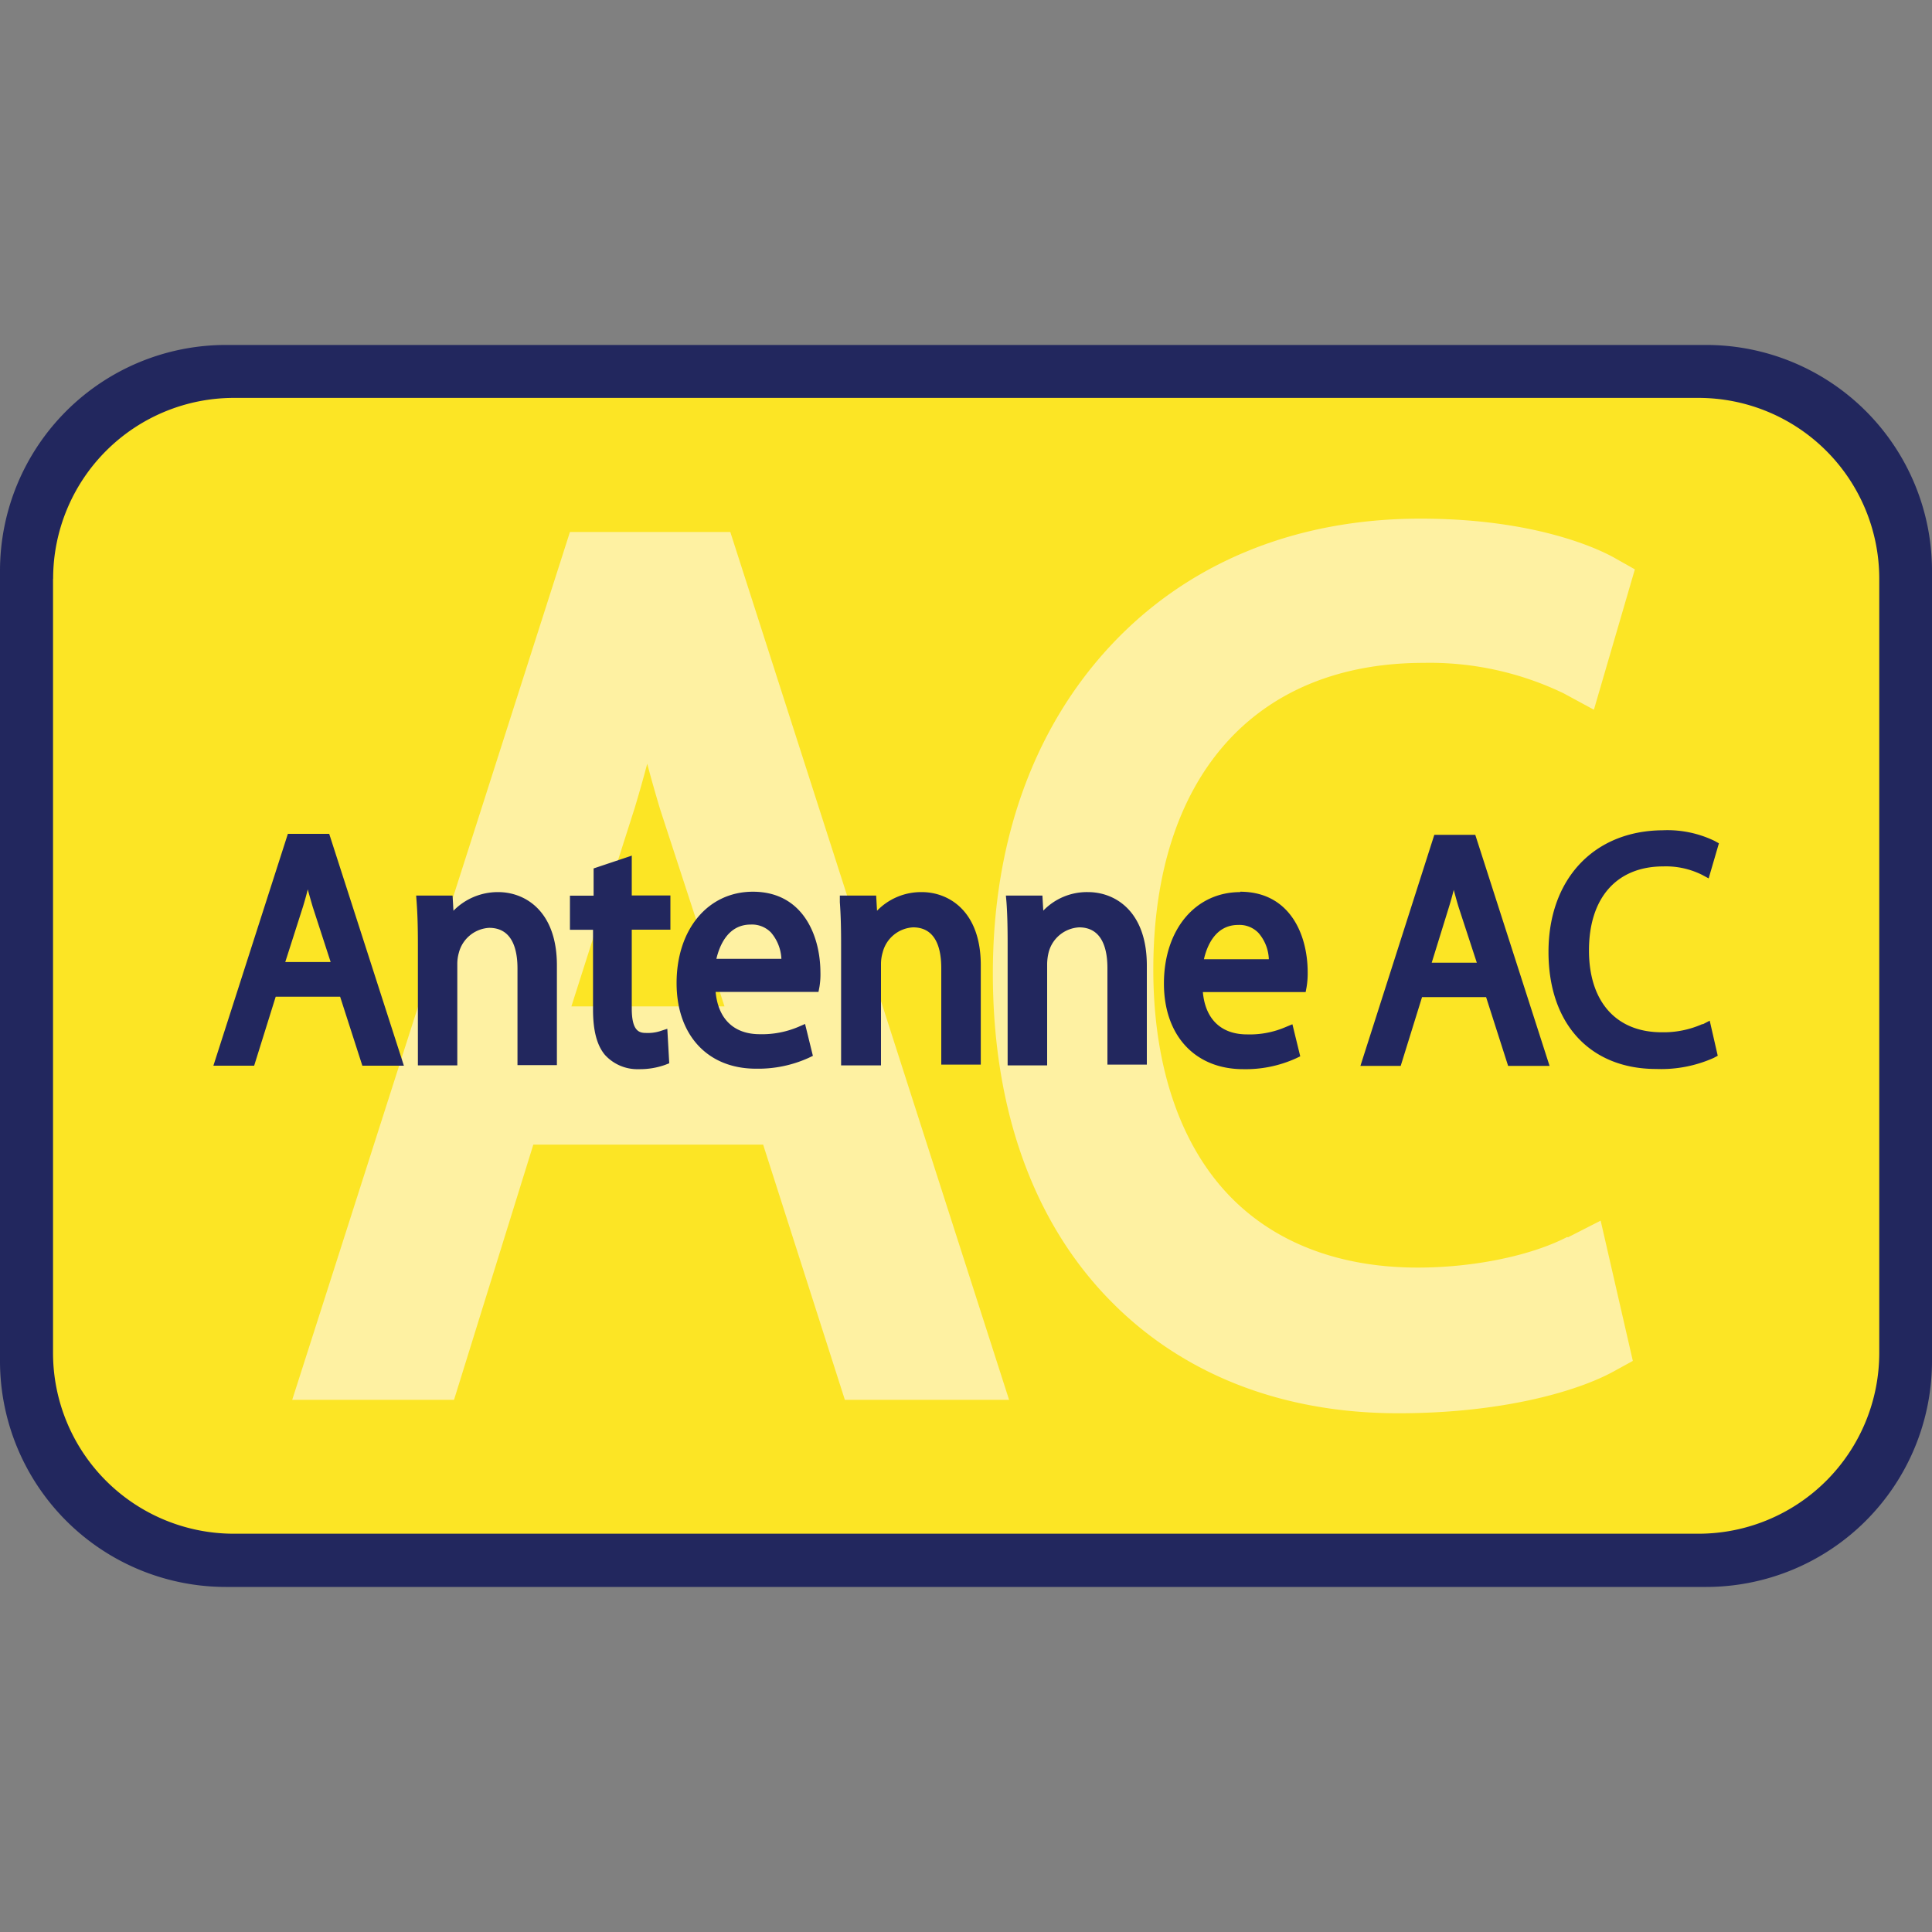
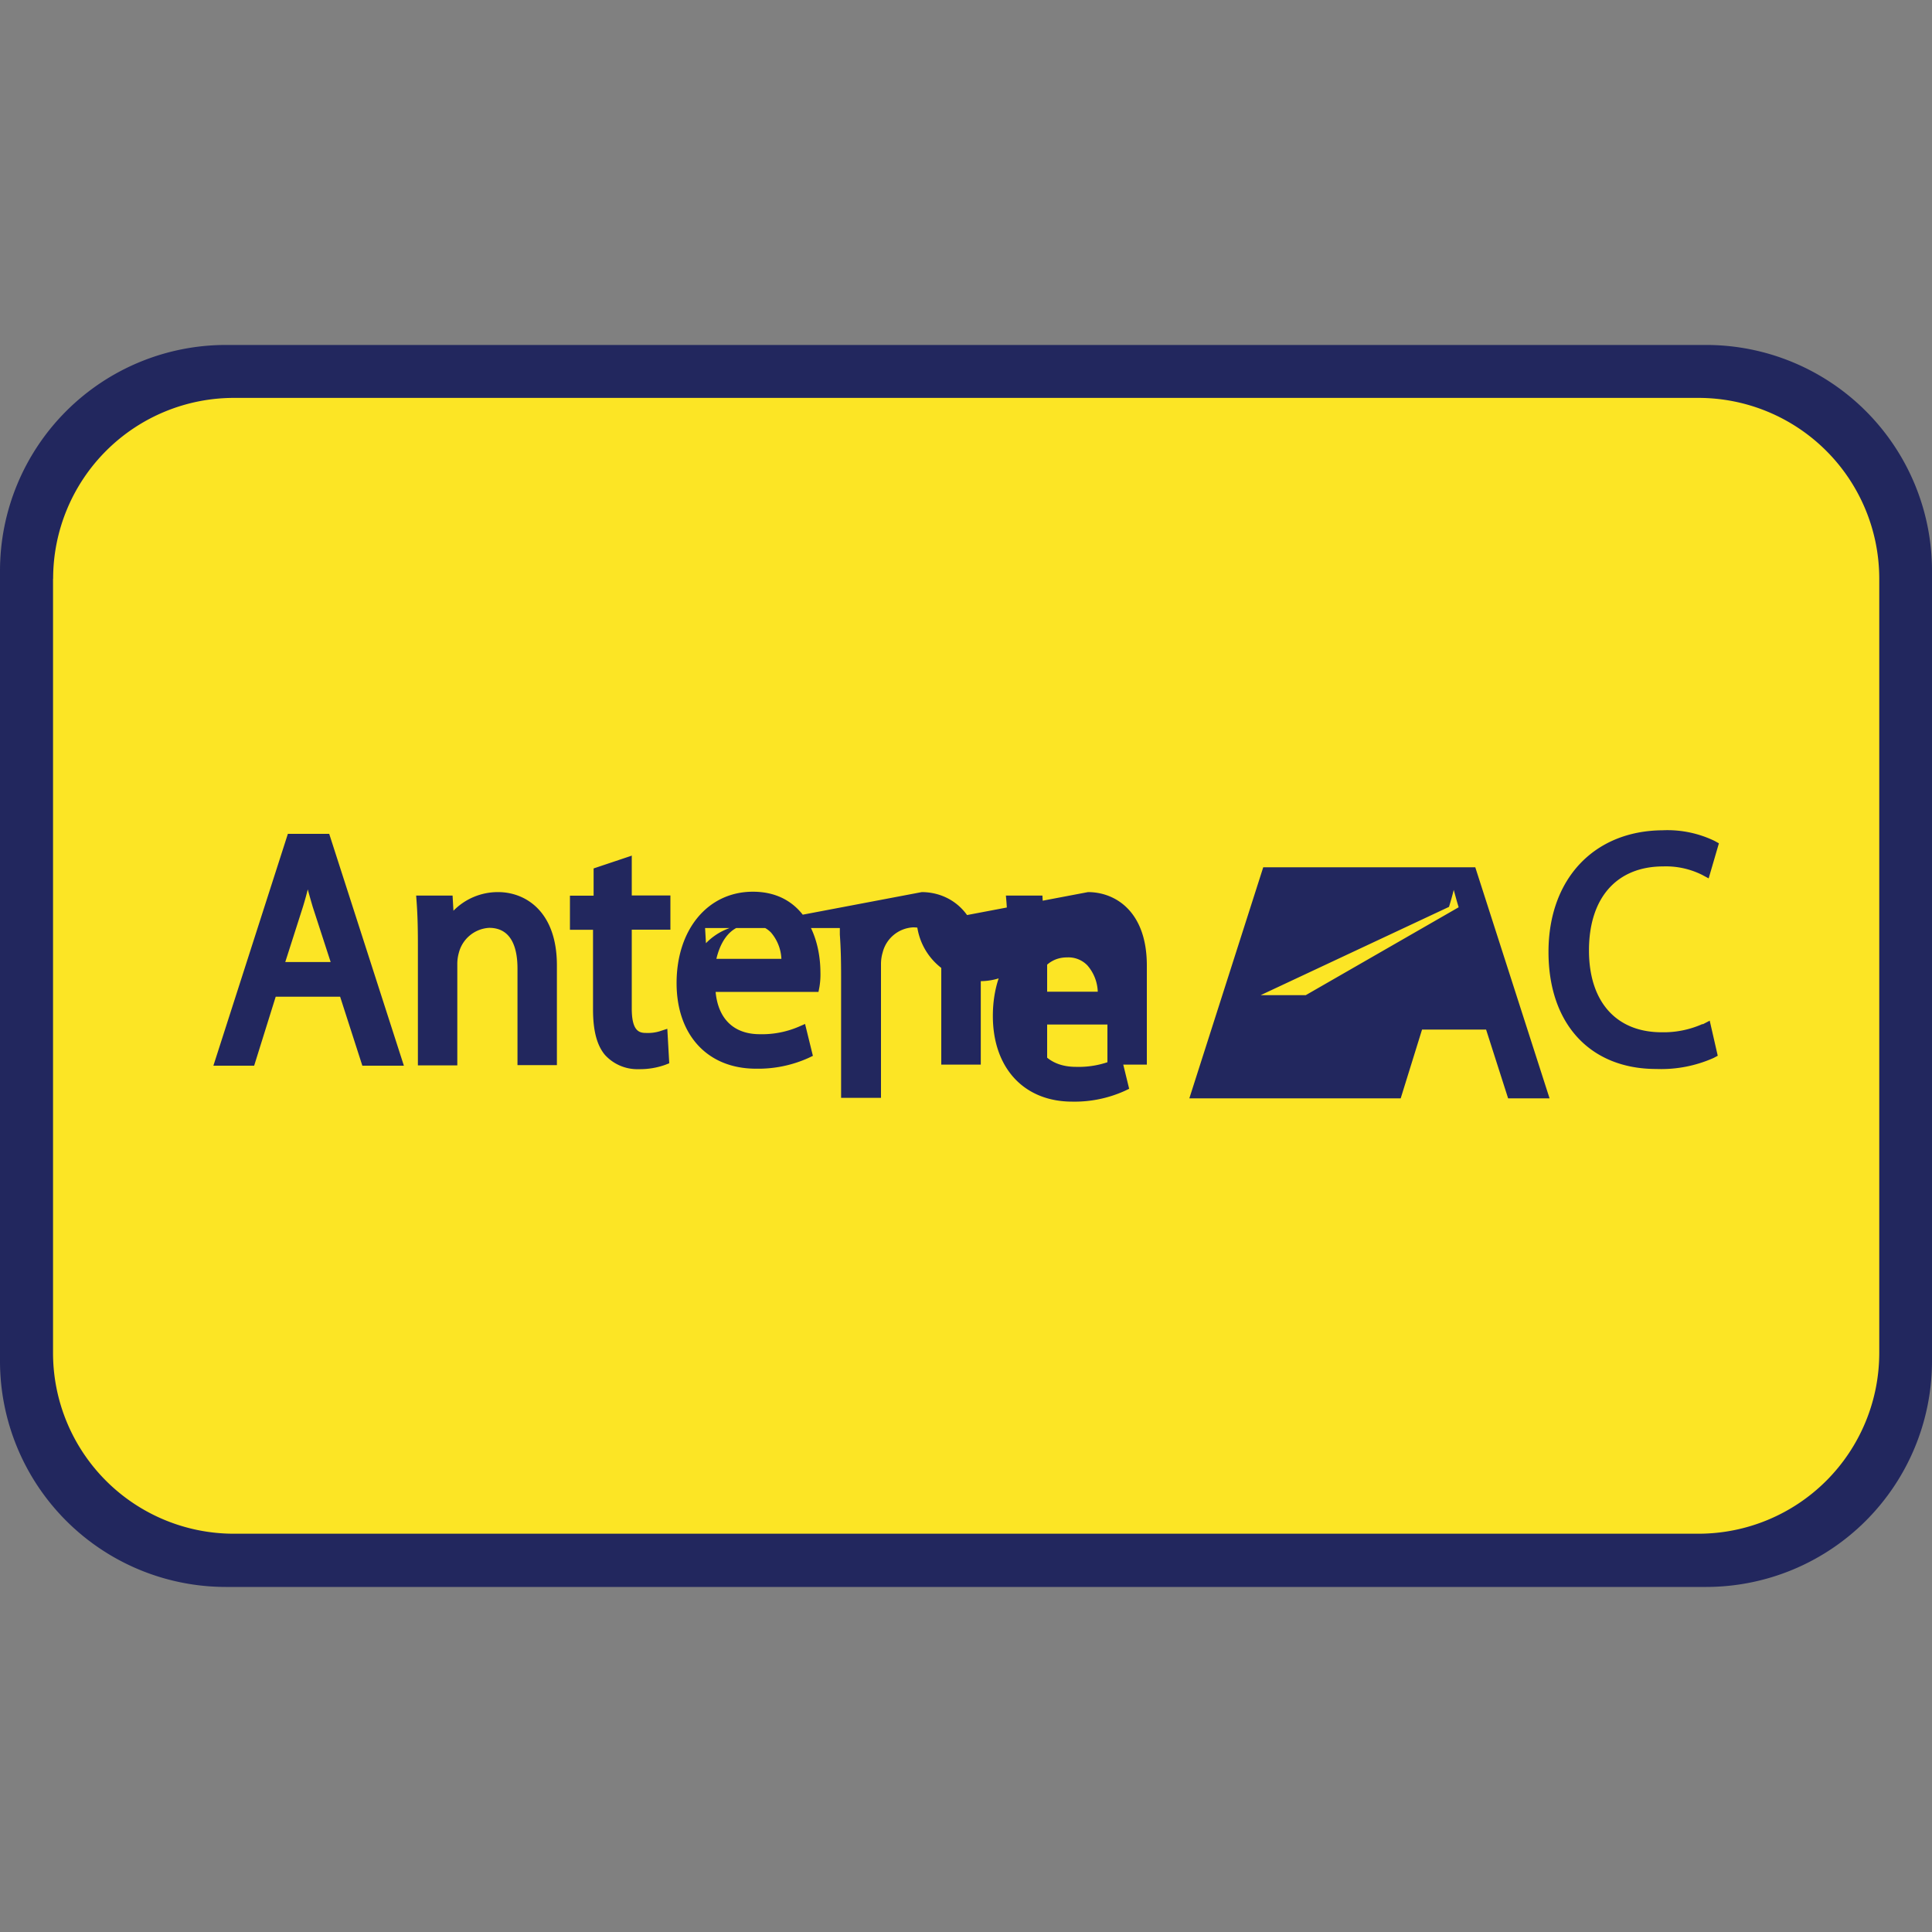
<svg xmlns="http://www.w3.org/2000/svg" viewBox="0 0 200 200">
  <rect x="0" y="0" width="200" height="200" fill="#808080" stroke="none" />
  <defs>
    <style>.cls-1{fill:none;}.cls-2{fill:#22275e;}.cls-3{fill:#fce525;}.cls-4{clip-path:url(#clip-path);}.cls-5{fill:#fef1a2;}</style>
    <clipPath id="clip-path">
-       <path class="cls-1" d="M5.5,59.91A18.72,18.72,0,0,1,24.22,41.19h151.6a18.72,18.72,0,0,1,18.72,18.72v80.14a18.72,18.72,0,0,1-18.72,18.72H24.21A18.72,18.72,0,0,1,5.49,140.05V59.91Z" />
-     </clipPath>
+       </clipPath>
  </defs>
  <g id="Layer_2" data-name="Layer 2">
-     <circle class="cls-1" cx="100" cy="100" r="100" />
-   </g>
+     </g>
  <g id="Layer_5" data-name="Layer 5">
    <path class="cls-2" d="M0,59.1A23.39,23.39,0,0,1,23.38,35.71H176.62A23.38,23.38,0,0,1,200,59.1v81.79a23.39,23.39,0,0,1-23.38,23.39H23.38A23.39,23.39,0,0,1,0,140.89Z" />
    <path class="cls-3" d="M5.5,59.91A18.72,18.72,0,0,1,24.22,41.19h151.6a18.72,18.72,0,0,1,18.72,18.72v80.14a18.72,18.72,0,0,1-18.72,18.72H24.21A18.72,18.72,0,0,1,5.49,140.05V59.91Z" />
    <g class="cls-4">
-       <path class="cls-5" d="M59,55.07,30.25,144.91H47l8.21-26.42H79l8.46,26.42h17L75.6,55.07Zm16,49.11H59.15l6.56-20.56c.44-1.47.88-3,1.29-4.56.41,1.55.86,3.13,1.35,4.76L75,104.18Zm87.22,23.88c-3.78,1.95-9.71,3.16-15.46,3.16-8.47,0-15.43-2.81-20.14-8.14s-7.23-13.21-7.23-22.71c0-19.88,10.45-31.75,28-31.75a31.93,31.93,0,0,1,14.49,3.16L165,73.47l4.24-14.53-2-1.13c-1.74-1-8.34-4.12-20.2-4.12-12.89,0-24,4.53-32,13.07s-12.26,20.28-12.26,34c0,14,4.14,25.62,12,33.72,7.48,7.73,17.84,11.83,30,11.82,10.62,0,18.49-2.24,22.32-4.36l1.93-1.06-3.33-14.52-3.37,1.72Z" />
-     </g>
-     <path class="cls-2" d="M29.8,86.32l-7.71,24h4.22l2.23-7.14h6.67l2.3,7.14h4.3l-7.73-24Zm4.43,13.27h-4.7l1.84-5.75c.17-.56.34-1.16.49-1.77.16.59.33,1.19.52,1.83Zm17.34-7.24a6.43,6.43,0,0,0-4.63,1.93l-.09-1.57H43.08l.05.68c.09,1.25.13,2.52.13,4.37v12.53h4.08V99.81a4.26,4.26,0,0,1,.16-1.18,3.44,3.44,0,0,1,3.14-2.58c2.43,0,2.93,2.29,2.93,4.21v10h4.08V99.93C57.65,94.33,54.38,92.35,51.57,92.35Zm13.88-3.79-4,1.34v2.82H59v3.53h2.39v8.27c0,2.16.4,3.7,1.24,4.69a4.53,4.53,0,0,0,3.5,1.47,7.82,7.82,0,0,0,2.71-.44l.44-.17-.2-3.57-.8.26a4.23,4.23,0,0,1-1.41.17c-.71,0-1.47-.2-1.47-2.53V96.24h4V92.7h-4V88.56Zm12.49,3.75c-4.65,0-7.9,3.89-7.9,9.46,0,5.39,3.22,8.86,8.21,8.86a12.65,12.65,0,0,0,5.44-1.11l.46-.22L83.34,106l-.69.3a9.62,9.62,0,0,1-4,.76c-2.68,0-4.31-1.58-4.57-4.38l10.65,0,.1-.52a7.86,7.86,0,0,0,.1-1.53C84.91,96.8,83.08,92.31,77.94,92.31Zm-.23,3.4a2.75,2.75,0,0,1,2.1.82,4.49,4.49,0,0,1,1.08,2.73H74.16c.29-1.24,1.13-3.55,3.55-3.55Zm17.71-3.36a6.35,6.35,0,0,0-4.63,1.93l-.09-1.57H86.94l0,.68c.09,1.25.13,2.52.13,4.37v12.53H91.2V99.81a4.18,4.18,0,0,1,.17-1.2A3.44,3.44,0,0,1,94.52,96c2.42,0,2.92,2.29,2.92,4.21v10h4.09V99.91c0-5.58-3.3-7.56-6.11-7.56Zm17.21,0A6.27,6.27,0,0,0,108,94.27l-.09-1.56h-3.78l.06.68c.09,1.25.12,2.56.12,4.37v12.53h4.09V99.81a5.24,5.24,0,0,1,.15-1.2A3.45,3.45,0,0,1,111.71,96c2.42,0,2.93,2.29,2.93,4.21v10h4.08V99.92C118.71,94.33,115.44,92.35,112.63,92.35Zm15.76,0c-4.65,0-7.9,3.89-7.9,9.46,0,5.39,3.22,8.87,8.21,8.87a12.61,12.61,0,0,0,5.44-1.11l.46-.22-.81-3.32-.7.29a9.37,9.37,0,0,1-4,.76c-2.68,0-4.32-1.58-4.57-4.38l10.64,0,.1-.53a8.59,8.59,0,0,0,.11-1.53c0-3.84-1.81-8.33-7-8.33Zm-.22,3.4a2.73,2.73,0,0,1,2.1.82,4.38,4.38,0,0,1,1.08,2.73h-6.72c.28-1.24,1.12-3.55,3.54-3.55Zm20.31-9.33-7.65,23.92H145l2.21-7.12h6.63l2.28,7.12h4.29l-7.69-23.92Zm4.4,13.24h-4.67L150,93.88c.17-.56.34-1.14.49-1.76.16.58.32,1.19.51,1.8ZM176.26,106a9.9,9.9,0,0,1-4.24.86c-4.72,0-7.53-3.17-7.53-8.47,0-5.45,2.87-8.7,7.7-8.7a8.4,8.4,0,0,1,4,.87l.69.37,1.06-3.63-.45-.25a11.24,11.24,0,0,0-5.38-1.1C165,86,160.3,91,160.3,98.54s4.39,12.12,11.15,12.12a13.35,13.35,0,0,0,5.94-1.14l.43-.23-.83-3.63-.73.38Z" />
+       </g>
+     <path class="cls-2" d="M29.8,86.32l-7.71,24h4.22l2.23-7.14h6.67l2.3,7.14h4.3l-7.73-24Zm4.43,13.27h-4.7l1.84-5.75c.17-.56.34-1.16.49-1.77.16.59.33,1.19.52,1.83Zm17.34-7.24a6.43,6.43,0,0,0-4.63,1.93l-.09-1.57H43.08l.05.68c.09,1.25.13,2.52.13,4.37v12.53h4.08V99.81a4.26,4.26,0,0,1,.16-1.18,3.44,3.44,0,0,1,3.14-2.58c2.43,0,2.93,2.29,2.93,4.21v10h4.08V99.93C57.65,94.33,54.38,92.35,51.57,92.35Zm13.88-3.79-4,1.34v2.82H59v3.53h2.39v8.27c0,2.16.4,3.7,1.24,4.69a4.53,4.53,0,0,0,3.5,1.47,7.82,7.82,0,0,0,2.71-.44l.44-.17-.2-3.57-.8.26a4.23,4.23,0,0,1-1.41.17c-.71,0-1.47-.2-1.47-2.53V96.24h4V92.7h-4V88.56Zm12.49,3.75c-4.65,0-7.9,3.89-7.9,9.46,0,5.39,3.22,8.86,8.21,8.86a12.65,12.65,0,0,0,5.44-1.11l.46-.22L83.34,106l-.69.3a9.62,9.62,0,0,1-4,.76c-2.68,0-4.31-1.58-4.57-4.38l10.65,0,.1-.52a7.86,7.86,0,0,0,.1-1.53C84.91,96.8,83.08,92.31,77.94,92.31Zm-.23,3.4a2.75,2.75,0,0,1,2.1.82,4.49,4.49,0,0,1,1.08,2.73H74.16c.29-1.24,1.13-3.55,3.55-3.55Za6.35,6.35,0,0,0-4.63,1.93l-.09-1.57H86.94l0,.68c.09,1.25.13,2.52.13,4.37v12.53H91.2V99.81a4.18,4.18,0,0,1,.17-1.2A3.44,3.44,0,0,1,94.52,96c2.42,0,2.92,2.29,2.92,4.21v10h4.09V99.91c0-5.58-3.3-7.56-6.11-7.56Zm17.21,0A6.27,6.27,0,0,0,108,94.27l-.09-1.56h-3.78l.06.68c.09,1.25.12,2.56.12,4.37v12.53h4.09V99.81a5.24,5.24,0,0,1,.15-1.2A3.45,3.45,0,0,1,111.71,96c2.42,0,2.93,2.29,2.93,4.21v10h4.08V99.92C118.71,94.33,115.44,92.35,112.63,92.35Zm15.76,0c-4.65,0-7.9,3.89-7.9,9.46,0,5.39,3.22,8.87,8.21,8.87a12.61,12.61,0,0,0,5.44-1.11l.46-.22-.81-3.32-.7.29a9.37,9.37,0,0,1-4,.76c-2.68,0-4.32-1.58-4.57-4.38l10.64,0,.1-.53a8.59,8.59,0,0,0,.11-1.53c0-3.84-1.81-8.33-7-8.33Zm-.22,3.4a2.73,2.73,0,0,1,2.1.82,4.38,4.38,0,0,1,1.08,2.73h-6.72c.28-1.24,1.12-3.55,3.54-3.55Zm20.31-9.33-7.65,23.92H145l2.21-7.12h6.63l2.28,7.12h4.29l-7.69-23.92Zm4.4,13.24h-4.67L150,93.88c.17-.56.34-1.14.49-1.76.16.58.32,1.19.51,1.8ZM176.26,106a9.9,9.9,0,0,1-4.24.86c-4.72,0-7.53-3.17-7.53-8.47,0-5.45,2.87-8.7,7.7-8.7a8.4,8.4,0,0,1,4,.87l.69.37,1.06-3.63-.45-.25a11.24,11.24,0,0,0-5.38-1.1C165,86,160.3,91,160.3,98.54s4.39,12.12,11.15,12.12a13.35,13.35,0,0,0,5.94-1.14l.43-.23-.83-3.63-.73.38Z" />
  </g>
</svg>